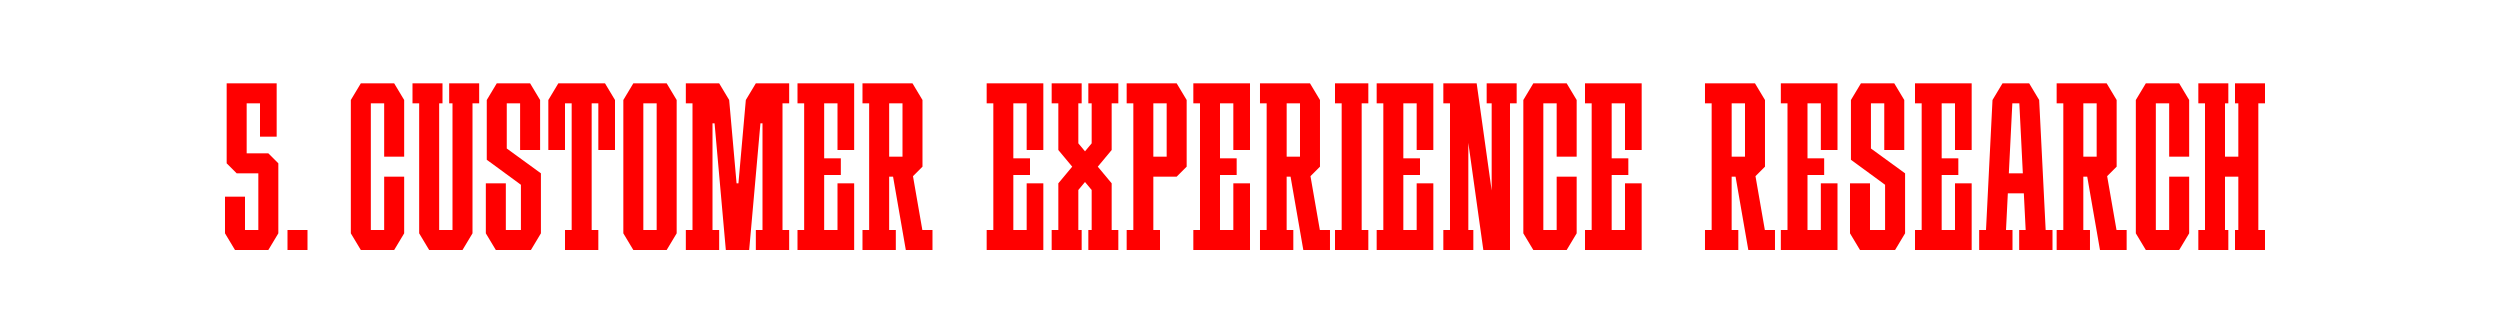
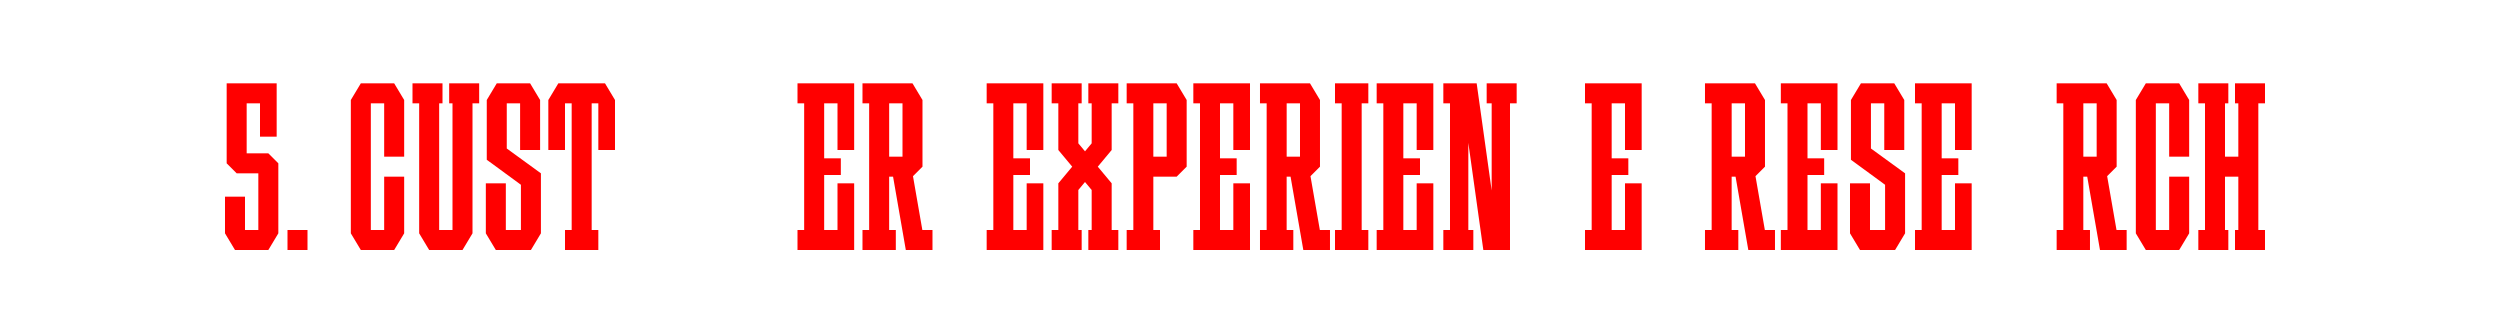
<svg xmlns="http://www.w3.org/2000/svg" viewBox="0 0 1500 200">
  <defs>
    <style>.cls-1{fill:#fff;}.cls-2{fill:red;}</style>
  </defs>
  <g id="Layer_1">
    <rect class="cls-1" width="1500" height="200" />
  </g>
  <g id="Agate">
    <g id="_5">
-       <path class="cls-2" d="m1227.4,138l-3.9-78h0l-6-10h-2s-12,0-12,0h0s-2,0-2,0l-6,10h0l-3.9,78h-4.1v12h20v-12h-3.9l1.1-22h9.6l1.1,22h-3.9v12h20v-12h-4.1Zm-22.1-34l2.1-42h4.2l2.1,42h-8.4Z" />
      <polygon class="cls-2" points="1359 62 1359 50 1355 50 1343 50 1341 50 1341 62 1343 62 1343 94 1335 94 1335 62 1337 62 1337 50 1335 50 1323 50 1319 50 1319 62 1323 62 1323 138 1319 138 1319 150 1323 150 1335 150 1337 150 1337 138 1335 138 1335 106 1343 106 1343 138 1341 138 1341 150 1343 150 1355 150 1359 150 1359 138 1355 138 1355 62 1359 62" />
      <polygon class="cls-2" points="236.5 50 232.5 50 230.5 50 222.5 50 220.5 50 216.5 50 210.5 60 210.5 62 210.5 138 210.5 140 216.5 150 220.5 150 222.5 150 230.5 150 232.5 150 236.5 150 242.5 140 242.5 138 242.5 106 230.5 106 230.5 138 222.5 138 222.5 62 230.5 62 230.5 94 242.5 94 242.5 62 242.5 60 236.5 50" />
      <polygon class="cls-2" points="1307.5 50 1303.5 50 1301.5 50 1293.5 50 1291.5 50 1287.5 50 1281.5 60 1281.5 62 1281.5 138 1281.5 140 1287.5 150 1291.5 150 1293.5 150 1301.5 150 1303.5 150 1307.5 150 1313.5 140 1313.5 138 1313.5 106 1301.5 106 1301.5 138 1293.5 138 1293.5 62 1301.5 62 1301.5 94 1313.5 94 1313.5 62 1313.5 60 1307.5 50" />
      <polygon class="cls-2" points="494.5 50 482.5 50 478.5 50 478.5 62 482.5 62 482.5 138 478.5 138 478.5 150 482.5 150 494.5 150 512.5 150 512.5 142 512.5 138 512.5 110 502.5 110 502.5 138 494.5 138 494.5 105 504.5 105 504.5 95 494.5 95 494.5 62 502.5 62 502.5 90 512.5 90 512.5 62 512.5 58 512.5 50 494.5 50" />
-       <polygon class="cls-2" points="473.5 62 473.5 50 469.5 50 457.5 50 455.5 50 455.5 50 453.5 50 447.5 60 443.06 110 441.94 110 437.5 60 431.5 50 431.5 50 427.5 50 415.5 50 411.5 50 411.5 62 415.5 62 415.5 138 411.5 138 411.5 150 415.5 150 427.5 150 431.5 150 431.5 138 427.5 138 427.5 74 428.74 74 435.5 150 439.5 150 445.5 150 449.5 150 456.26 74 457.5 74 457.5 138 453.5 138 453.5 150 457.5 150 469.5 150 473.5 150 473.5 138 469.5 138 469.5 62 473.5 62" />
-       <path class="cls-2" d="m400,50h-20l-6,10v80l6,10h20l6-10V60l-6-10Zm-14,88V62h8v76h-8Z" />
      <path class="cls-2" d="m553.41,138l-5.62-32.3,5.7-5.7h0v-40l-6-10h-30v12h4v76h-4v12h20v-12h-4v-32h2.35l7.65,43.99h0s0,0,0,0h16v-12h-6.09Zm-19.91-76h8v32h-8v-32Z" />
      <path class="cls-2" d="m1058.91,138l-5.62-32.3,5.7-5.7h0v-40l-6-10h-30v12h4v76h-4v12h20v-12h-4v-32h2.35l7.65,43.99h0s0,0,0,0h16v-12h-6.09Zm-19.91-76h8v32h-8v-32Z" />
      <path class="cls-2" d="m1269.91,138l-5.62-32.3,5.7-5.7h0v-40l-6-10h-30v12h4v76h-4v12h20v-12h-4v-32h2.35l7.65,43.99h0s0,0,0,0h16v-12h-6.09Zm-19.91-76h8v32h-8v-32Z" />
      <polygon class="cls-2" points="324.55 104 304.06 89.1 304.06 62 312.06 62 312.06 90.01 324.06 90 324.06 62 324.06 60.84 324.06 60 318.06 50 315.5 50 312.06 50 304.06 50 301.5 50 298.06 50 292.06 60 292.06 60.01 292.06 62 292.06 95.86 292.06 95.86 312.54 110.86 312.55 110.86 312.55 138 303.5 138 303.5 110 291.5 110 291.5 138 291.5 140 291.5 140 291.5 140 297.5 150 299.5 150 303.5 150 312.55 150 315.5 150 318.55 150 324.54 140.01 324.55 140.01 324.55 140 324.55 138 324.55 104 324.55 104" />
      <polygon class="cls-2" points="1143.05 104 1122.56 89.1 1122.56 62 1130.56 62 1130.56 90.01 1142.56 90 1142.56 62 1142.56 60.84 1142.56 60 1136.56 50 1134 50 1130.56 50 1122.56 50 1120 50 1116.56 50 1110.56 60 1110.56 60.01 1110.56 62 1110.56 95.86 1110.56 95.86 1131.04 110.86 1131.05 110.86 1131.05 138 1122 138 1122 110 1110 110 1110 138 1110 140 1110 140 1110 140 1116 150 1118 150 1122 150 1131.05 150 1134 150 1137.05 150 1143.04 140.01 1143.05 140.01 1143.05 140 1143.05 138 1143.05 104 1143.05 104" />
      <polygon class="cls-2" points="363 50 361 50 357 50 355 50 343 50 341 50 337 50 335 50 329 60 329 62 329 90 339 90 339 62 341 62 343 62 343 138 339 138 339 150 343 150 355 150 359 150 359 138 355 138 355 62 357 62 359 62 359 90 369 90 369 62 369 60 363 50" />
      <polygon class="cls-2" points="287.5 50 283.5 50 271.5 50 269.5 50 269.5 62 271.5 62 271.5 138 263.5 138 263.5 62 265.5 62 265.5 50 263.5 50 251.5 50 247.5 50 247.5 62 251.5 62 251.5 138 251.5 140 257.5 150 259.5 150 263.5 150 271.5 150 275.5 150 277.5 150 283.5 140 283.5 138 283.5 62 287.5 62 287.5 50" />
      <polygon class="cls-2" points="821 62 821 50 817 50 805 50 801 50 801 62 805 62 805 138 801 138 801 150 805 150 817 150 821 150 821 138 817 138 817 62 821 62" />
-       <polygon class="cls-2" points="940 50 936 50 934 50 926 50 924 50 920 50 914 60 914 62 914 138 914 140 920 150 924 150 926 150 934 150 936 150 940 150 946 140 946 138 946 106 934 106 934 138 926 138 926 62 934 62 934 94 946 94 946 62 946 60 940 50" />
      <polygon class="cls-2" points="608 50 596 50 592 50 592 62 596 62 596 138 592 138 592 150 596 150 608 150 626 150 626 142 626 138 626 110 616 110 616 138 608 138 608 105 618 105 618 95 608 95 608 62 616 62 616 90 626 90 626 62 626 58 626 50 608 50" />
      <polygon class="cls-2" points="732 50 720 50 716 50 716 62 720 62 720 138 716 138 716 150 720 150 732 150 750 150 750 142 750 138 750 110 740 110 740 138 732 138 732 105 742 105 742 95 732 95 732 62 740 62 740 90 750 90 750 62 750 58 750 50 732 50" />
      <polygon class="cls-2" points="842 50 830 50 826 50 826 62 830 62 830 138 826 138 826 150 830 150 842 150 860 150 860 142 860 138 860 110 850 110 850 138 842 138 842 105 852 105 852 95 842 95 842 62 850 62 850 90 860 90 860 62 860 58 860 50 842 50" />
      <polygon class="cls-2" points="967 50 955 50 951 50 951 62 955 62 955 138 951 138 951 150 955 150 967 150 985 150 985 142 985 138 985 110 975 110 975 138 967 138 967 105 977 105 977 95 967 95 967 62 975 62 975 90 985 90 985 62 985 58 985 50 967 50" />
      <polygon class="cls-2" points="1084.5 50 1072.5 50 1068.5 50 1068.5 62 1072.5 62 1072.5 138 1068.5 138 1068.5 150 1072.5 150 1084.5 150 1102.5 150 1102.5 142 1102.5 138 1102.5 110 1092.5 110 1092.5 138 1084.5 138 1084.5 105 1094.5 105 1094.5 95 1084.5 95 1084.5 62 1092.5 62 1092.5 90 1102.5 90 1102.5 62 1102.5 58 1102.5 50 1084.5 50" />
      <polygon class="cls-2" points="1165 50 1153 50 1149 50 1149 62 1153 62 1153 138 1149 138 1149 150 1153 150 1165 150 1183 150 1183 142 1183 138 1183 110 1173 110 1173 138 1165 138 1165 105 1175 105 1175 95 1165 95 1165 62 1173 62 1173 90 1183 90 1183 62 1183 58 1183 50 1165 50" />
      <polygon class="cls-2" points="910 50 892 50 892 62 895 62 895 114.29 886 50 884 50 881 50 876 50 870 50 866 50 866 62 870 62 870 138 866 138 866 150 870 150 881 150 884 150 884 138 881 138 881 85.71 890 150 895 150 900 150 906 150 906 62 910 62 910 50" />
      <path class="cls-2" d="m706,50h-30v12h4v76h-4v12h20v-12h-4v-32h14l6-6h0v-40l-6-10Zm-14,12h8v32h-8v-32Z" />
      <path class="cls-2" d="m791.91,138l-5.62-32.3,5.7-5.7h0v-40l-6-10h-30v12h4v76h-4v12h20v-12h-4v-32h2.35l7.65,43.99h0s0,0,0,0h16v-12h-6.09Zm-19.91-76h8v32h-8v-32Z" />
      <polygon class="cls-2" points="667 62 671 62 671 50 667 50 655 50 653 50 653 62 655 62 655 86 651 90.8 647 86 647 62 649 62 649 50 647 50 635 50 631 50 631 62 635 62 635 90 643.33 100 635 110 635 138 631 138 631 150 635 150 647 150 649 150 649 138 647 138 647 114 651 109.2 655 114 655 138 653 138 653 150 655 150 667 150 671 150 671 138 667 138 667 110 658.67 100 667 90 667 62" />
      <g id="_Н3">
        <rect class="cls-2" x="172.5" y="138" width="12" height="12" />
      </g>
      <polygon class="cls-2" points="161 92 155 92 148 92 148 62 156 62 156 82 166 82 166 62 166 60 166 50 136 50 136 58 136 62 136 92 136 98 142 104 143 104 148 104 155 104 155 138 147 138 147 118 135 118 135 138 135 140 141 150 147 150 155 150 161 150 167 140 167 138 167 104 167 100 167 98 161 92" />
    </g>
  </g>
</svg>